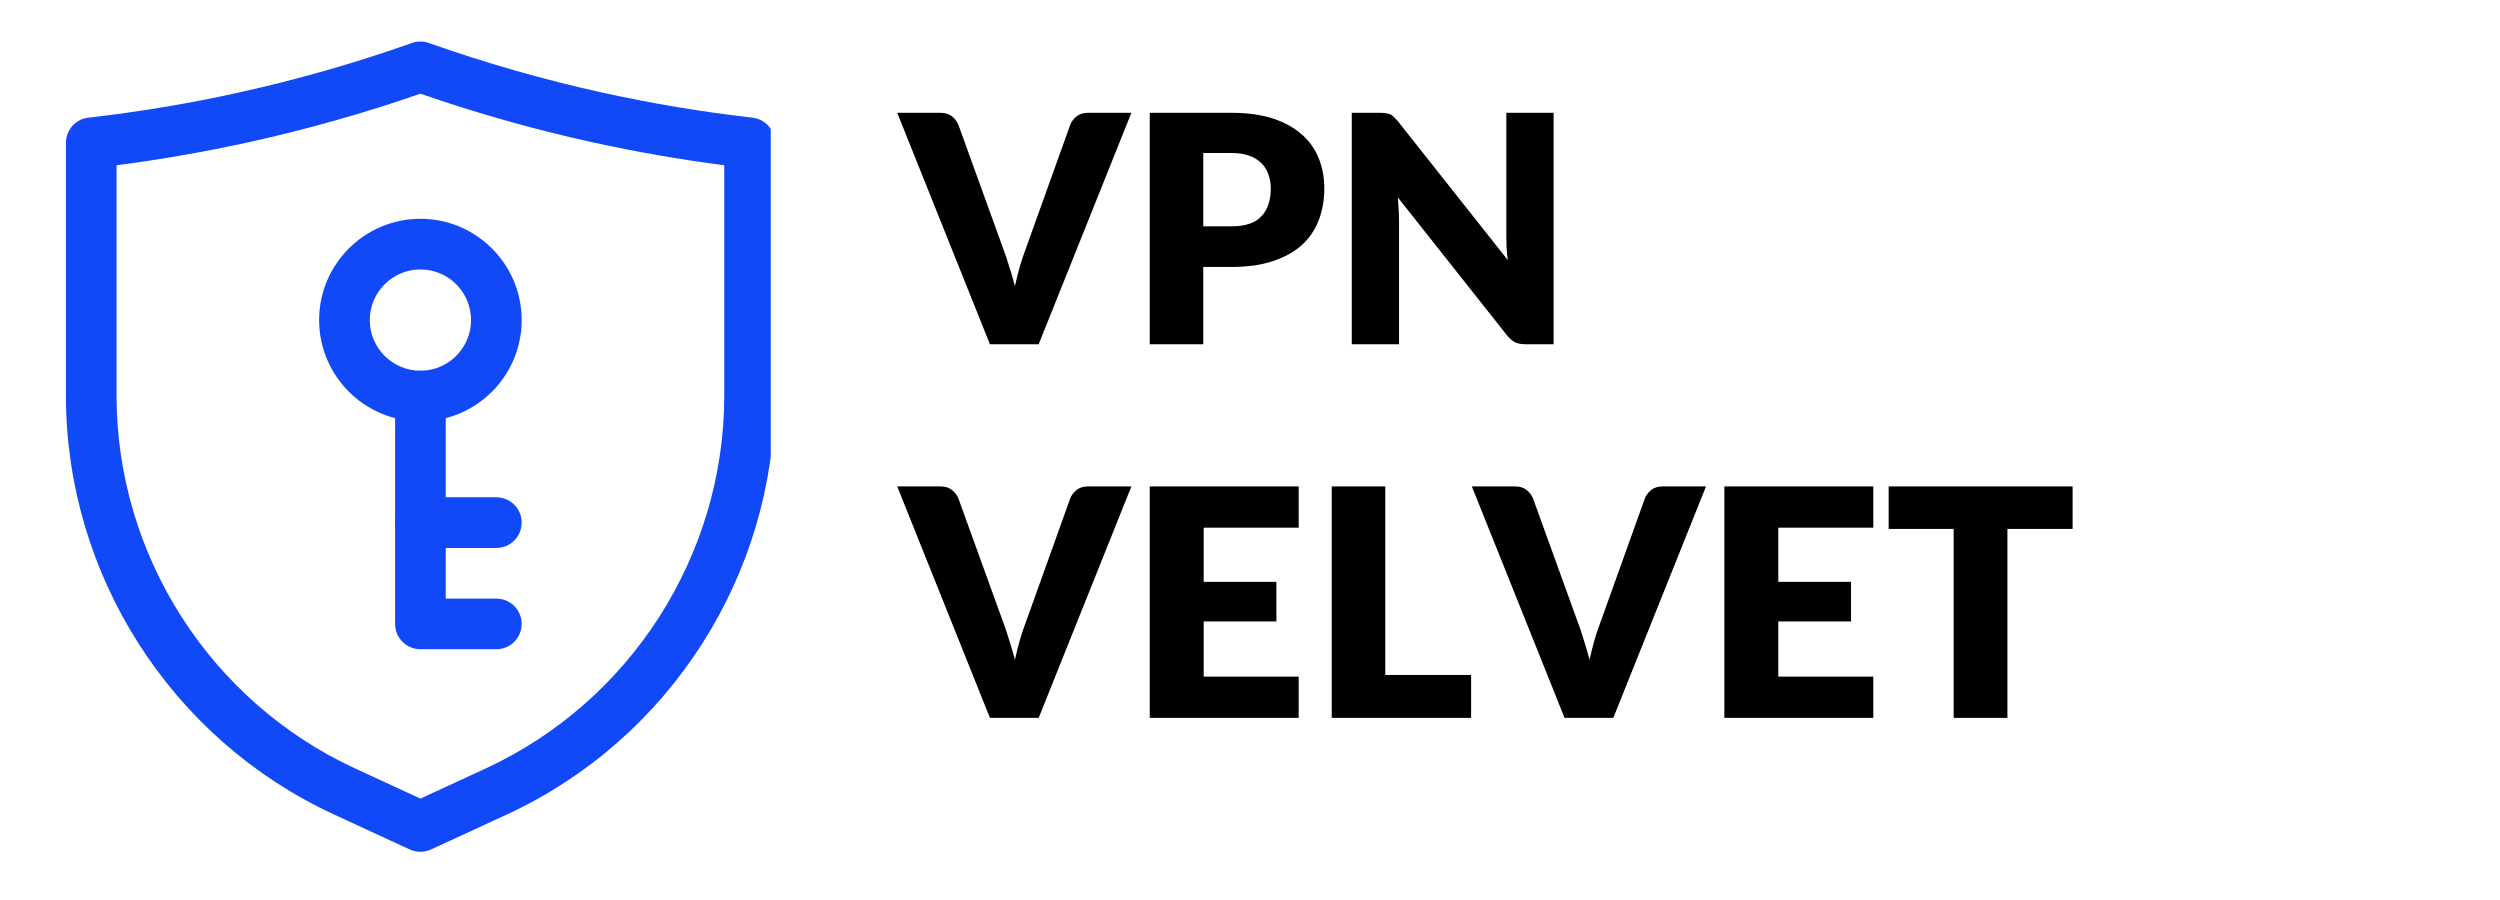
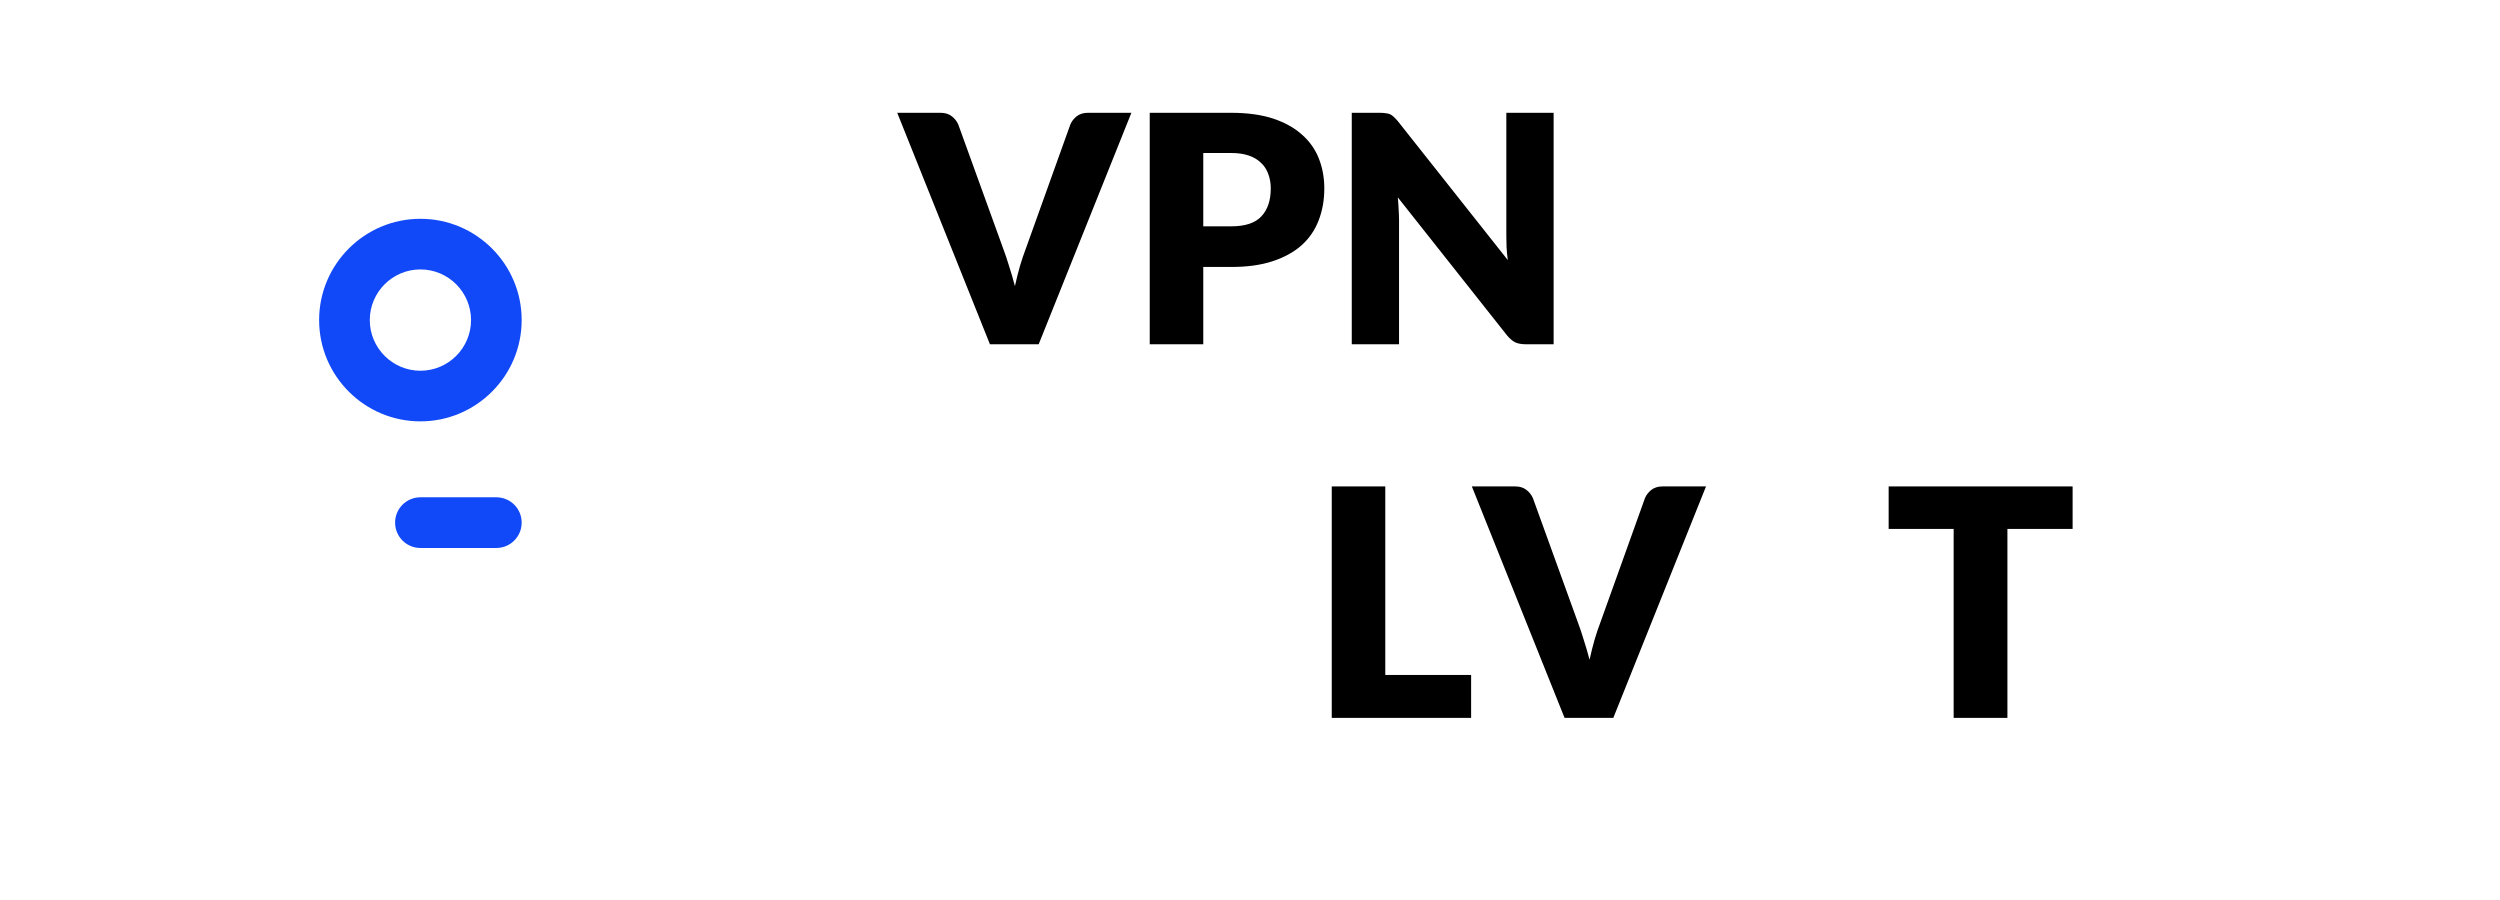
<svg xmlns="http://www.w3.org/2000/svg" width="250" zoomAndPan="magnify" viewBox="0 0 187.5 67.5" height="90" preserveAspectRatio="xMidYMid meet" version="1.0">
  <defs>
    <g />
    <clipPath id="ba4f672e3f">
      <path d="M 4.945 3.117 L 57.805 3.117 L 57.805 64 L 4.945 64 Z M 4.945 3.117 " clip-rule="nonzero" />
    </clipPath>
  </defs>
  <g clip-path="url(#ba4f672e3f)">
-     <path fill="#1148f7" d="M 31.531 63.883 C 31.258 63.883 30.988 63.824 30.734 63.711 L 25.047 61.086 C 12.836 55.449 4.945 43.117 4.945 29.664 L 4.945 10.711 C 4.945 9.746 5.668 8.934 6.629 8.824 C 10.379 8.398 14.148 7.77 17.828 6.957 C 22.242 5.988 26.641 4.73 30.898 3.223 C 31.309 3.078 31.754 3.078 32.164 3.223 C 36.422 4.73 40.816 5.988 45.23 6.957 C 48.914 7.77 52.684 8.398 56.434 8.824 C 57.395 8.934 58.117 9.746 58.117 10.711 L 58.117 29.664 C 58.117 43.117 50.227 55.449 38.016 61.086 L 32.328 63.711 C 32.074 63.824 31.801 63.883 31.531 63.883 Z M 8.742 12.395 L 8.742 29.664 C 8.742 41.641 15.766 52.617 26.637 57.637 L 31.531 59.895 L 36.422 57.637 C 47.293 52.617 54.32 41.641 54.32 29.664 L 54.32 12.395 C 50.996 11.965 47.672 11.383 44.414 10.668 C 40.07 9.711 35.738 8.488 31.531 7.027 C 27.324 8.488 22.992 9.711 18.645 10.668 C 15.387 11.383 12.066 11.965 8.742 12.395 Z M 37.219 59.359 Z M 37.219 59.359 " fill-opacity="1" fill-rule="nonzero" />
-   </g>
+     </g>
  <path fill="#1148f7" d="M 31.531 31.602 C 27.344 31.602 23.934 28.195 23.934 24.004 C 23.934 19.816 27.344 16.41 31.531 16.41 C 35.719 16.41 39.125 19.816 39.125 24.004 C 39.125 28.195 35.719 31.602 31.531 31.602 Z M 31.531 20.207 C 29.438 20.207 27.734 21.91 27.734 24.004 C 27.734 26.102 29.438 27.805 31.531 27.805 C 33.625 27.805 35.328 26.102 35.328 24.004 C 35.328 21.91 33.625 20.207 31.531 20.207 Z M 31.531 20.207 " fill-opacity="1" fill-rule="nonzero" />
-   <path fill="#1148f7" d="M 37.227 48.691 L 31.531 48.691 C 30.48 48.691 29.633 47.844 29.633 46.793 L 29.633 29.703 C 29.633 28.652 30.48 27.805 31.531 27.805 C 32.578 27.805 33.43 28.652 33.43 29.703 L 33.43 44.895 L 37.227 44.895 C 38.277 44.895 39.125 45.746 39.125 46.793 C 39.125 47.844 38.277 48.691 37.227 48.691 Z M 37.227 48.691 " fill-opacity="1" fill-rule="nonzero" />
  <path fill="#1148f7" d="M 37.227 41.098 L 31.531 41.098 C 30.48 41.098 29.633 40.246 29.633 39.195 C 29.633 38.148 30.48 37.297 31.531 37.297 L 37.227 37.297 C 38.277 37.297 39.125 38.148 39.125 39.195 C 39.125 40.246 38.277 41.098 37.227 41.098 Z M 37.227 41.098 " fill-opacity="1" fill-rule="nonzero" />
  <g fill="#000000" fill-opacity="1">
    <g transform="translate(67.604, 25.819)">
      <g>
        <path d="M 17.25 -17.359 L 10.297 0 L 6.641 0 L -0.312 -17.359 L 2.938 -17.359 C 3.281 -17.359 3.555 -17.273 3.766 -17.109 C 3.984 -16.953 4.148 -16.742 4.266 -16.484 L 7.625 -7.203 C 7.781 -6.797 7.93 -6.348 8.078 -5.859 C 8.234 -5.379 8.379 -4.879 8.516 -4.359 C 8.629 -4.879 8.754 -5.379 8.891 -5.859 C 9.035 -6.348 9.188 -6.797 9.344 -7.203 L 12.672 -16.484 C 12.766 -16.711 12.922 -16.914 13.141 -17.094 C 13.367 -17.27 13.648 -17.359 13.984 -17.359 Z M 17.25 -17.359 " />
      </g>
    </g>
  </g>
  <g fill="#000000" fill-opacity="1">
    <g transform="translate(84.542, 25.819)">
      <g>
        <path d="M 7.797 -8.844 C 8.848 -8.844 9.602 -9.094 10.062 -9.594 C 10.531 -10.094 10.766 -10.789 10.766 -11.688 C 10.766 -12.082 10.703 -12.441 10.578 -12.766 C 10.461 -13.098 10.281 -13.379 10.031 -13.609 C 9.789 -13.848 9.484 -14.031 9.109 -14.156 C 8.742 -14.281 8.305 -14.344 7.797 -14.344 L 5.703 -14.344 L 5.703 -8.844 Z M 7.797 -17.359 C 9.023 -17.359 10.078 -17.211 10.953 -16.922 C 11.828 -16.629 12.547 -16.227 13.109 -15.719 C 13.68 -15.219 14.102 -14.617 14.375 -13.922 C 14.645 -13.234 14.781 -12.488 14.781 -11.688 C 14.781 -10.82 14.641 -10.023 14.359 -9.297 C 14.086 -8.578 13.664 -7.957 13.094 -7.438 C 12.52 -6.926 11.797 -6.523 10.922 -6.234 C 10.047 -5.941 9.004 -5.797 7.797 -5.797 L 5.703 -5.797 L 5.703 0 L 1.688 0 L 1.688 -17.359 Z M 7.797 -17.359 " />
      </g>
    </g>
  </g>
  <g fill="#000000" fill-opacity="1">
    <g transform="translate(99.694, 25.819)">
      <g>
        <path d="M 16.828 -17.359 L 16.828 0 L 14.734 0 C 14.422 0 14.16 -0.047 13.953 -0.141 C 13.742 -0.242 13.535 -0.422 13.328 -0.672 L 5.141 -11.016 C 5.172 -10.711 5.191 -10.414 5.203 -10.125 C 5.223 -9.832 5.234 -9.562 5.234 -9.312 L 5.234 0 L 1.688 0 L 1.688 -17.359 L 3.797 -17.359 C 3.973 -17.359 4.117 -17.348 4.234 -17.328 C 4.359 -17.316 4.469 -17.289 4.562 -17.25 C 4.656 -17.207 4.742 -17.145 4.828 -17.062 C 4.922 -16.977 5.023 -16.867 5.141 -16.734 L 13.391 -6.312 C 13.348 -6.645 13.316 -6.969 13.297 -7.281 C 13.285 -7.594 13.281 -7.891 13.281 -8.172 L 13.281 -17.359 Z M 16.828 -17.359 " />
      </g>
    </g>
  </g>
  <g fill="#000000" fill-opacity="1">
    <g transform="translate(67.604, 53.841)">
      <g>
-         <path d="M 17.25 -17.359 L 10.297 0 L 6.641 0 L -0.312 -17.359 L 2.938 -17.359 C 3.281 -17.359 3.555 -17.273 3.766 -17.109 C 3.984 -16.953 4.148 -16.742 4.266 -16.484 L 7.625 -7.203 C 7.781 -6.797 7.93 -6.348 8.078 -5.859 C 8.234 -5.379 8.379 -4.879 8.516 -4.359 C 8.629 -4.879 8.754 -5.379 8.891 -5.859 C 9.035 -6.348 9.188 -6.797 9.344 -7.203 L 12.672 -16.484 C 12.766 -16.711 12.922 -16.914 13.141 -17.094 C 13.367 -17.27 13.648 -17.359 13.984 -17.359 Z M 17.25 -17.359 " />
-       </g>
+         </g>
    </g>
  </g>
  <g fill="#000000" fill-opacity="1">
    <g transform="translate(84.542, 53.841)">
      <g>
-         <path d="M 5.734 -14.266 L 5.734 -10.203 L 11.188 -10.203 L 11.188 -7.234 L 5.734 -7.234 L 5.734 -3.094 L 12.859 -3.094 L 12.859 0 L 1.688 0 L 1.688 -17.359 L 12.859 -17.359 L 12.859 -14.266 Z M 5.734 -14.266 " />
-       </g>
+         </g>
    </g>
  </g>
  <g fill="#000000" fill-opacity="1">
    <g transform="translate(98.193, 53.841)">
      <g>
        <path d="M 12.141 -3.219 L 12.141 0 L 1.688 0 L 1.688 -17.359 L 5.703 -17.359 L 5.703 -3.219 Z M 12.141 -3.219 " />
      </g>
    </g>
  </g>
  <g fill="#000000" fill-opacity="1">
    <g transform="translate(110.701, 53.841)">
      <g>
        <path d="M 17.25 -17.359 L 10.297 0 L 6.641 0 L -0.312 -17.359 L 2.938 -17.359 C 3.281 -17.359 3.555 -17.273 3.766 -17.109 C 3.984 -16.953 4.148 -16.742 4.266 -16.484 L 7.625 -7.203 C 7.781 -6.797 7.93 -6.348 8.078 -5.859 C 8.234 -5.379 8.379 -4.879 8.516 -4.359 C 8.629 -4.879 8.754 -5.379 8.891 -5.859 C 9.035 -6.348 9.188 -6.797 9.344 -7.203 L 12.672 -16.484 C 12.766 -16.711 12.922 -16.914 13.141 -17.094 C 13.367 -17.27 13.648 -17.359 13.984 -17.359 Z M 17.25 -17.359 " />
      </g>
    </g>
  </g>
  <g fill="#000000" fill-opacity="1">
    <g transform="translate(127.639, 53.841)">
      <g>
-         <path d="M 5.734 -14.266 L 5.734 -10.203 L 11.188 -10.203 L 11.188 -7.234 L 5.734 -7.234 L 5.734 -3.094 L 12.859 -3.094 L 12.859 0 L 1.688 0 L 1.688 -17.359 L 12.859 -17.359 L 12.859 -14.266 Z M 5.734 -14.266 " />
-       </g>
+         </g>
    </g>
  </g>
  <g fill="#000000" fill-opacity="1">
    <g transform="translate(141.29, 53.841)">
      <g>
        <path d="M 14.156 -14.172 L 9.266 -14.172 L 9.266 0 L 5.234 0 L 5.234 -14.172 L 0.359 -14.172 L 0.359 -17.359 L 14.156 -17.359 Z M 14.156 -14.172 " />
      </g>
    </g>
  </g>
</svg>